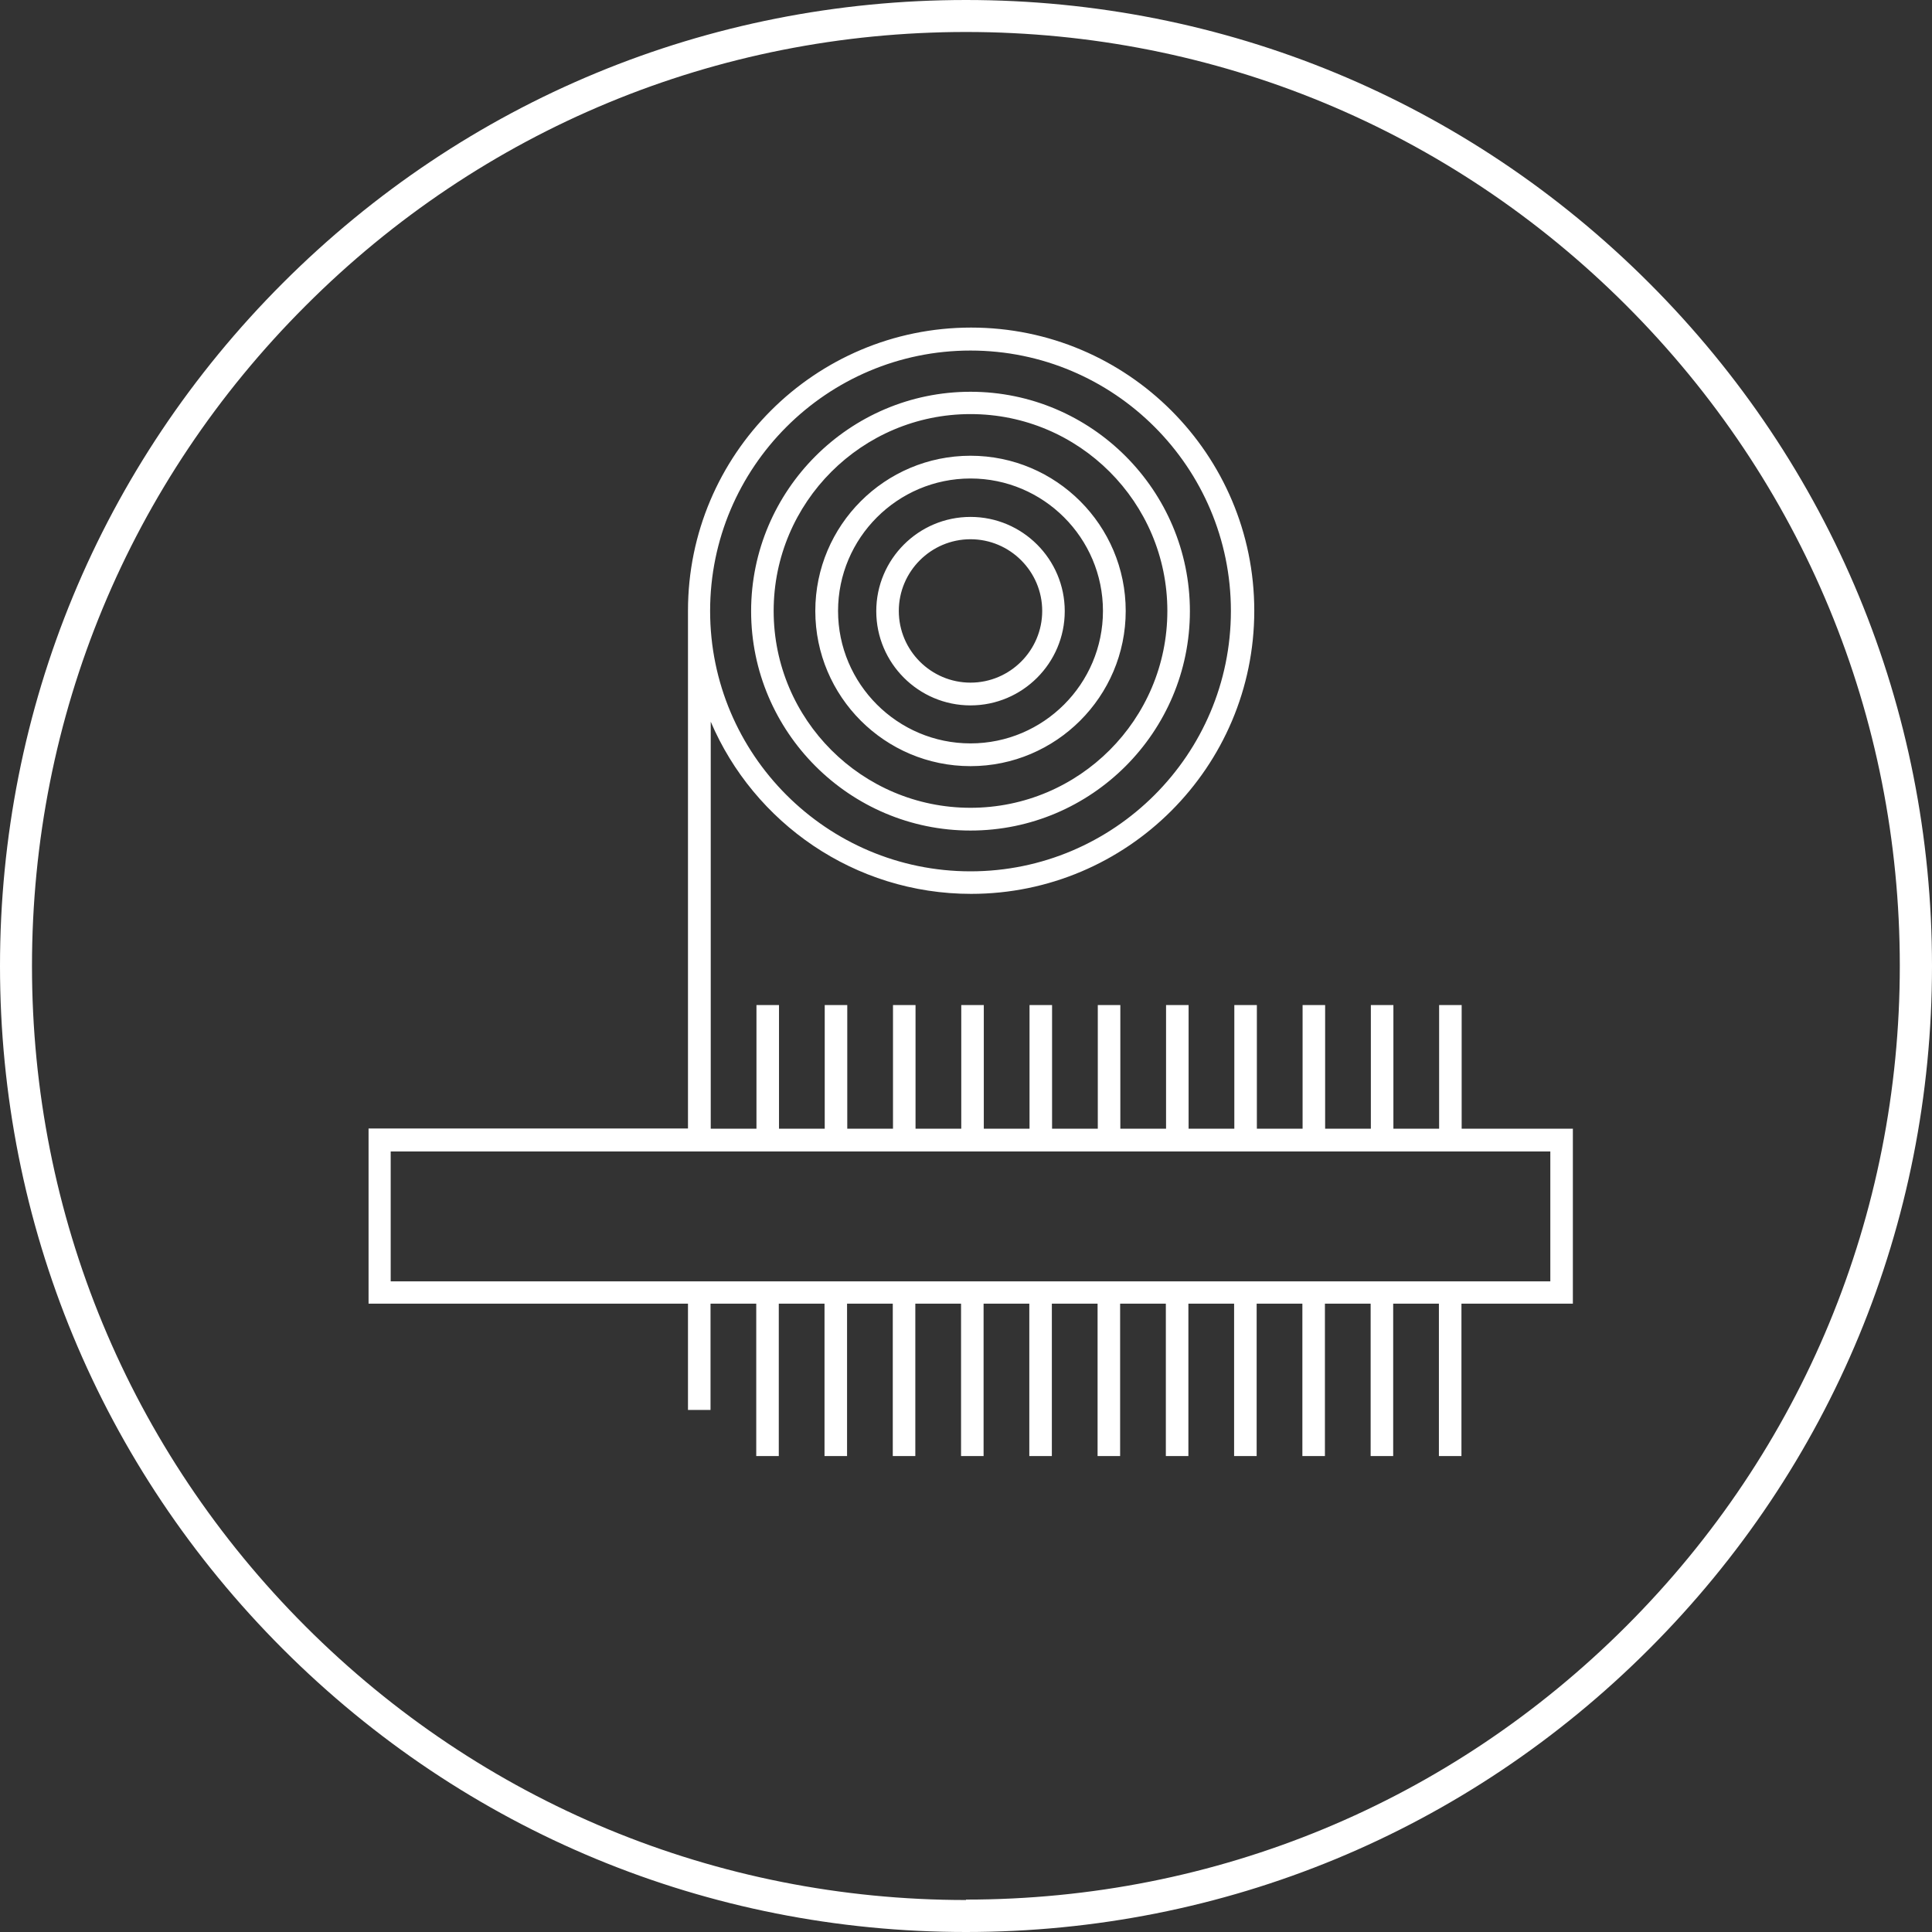
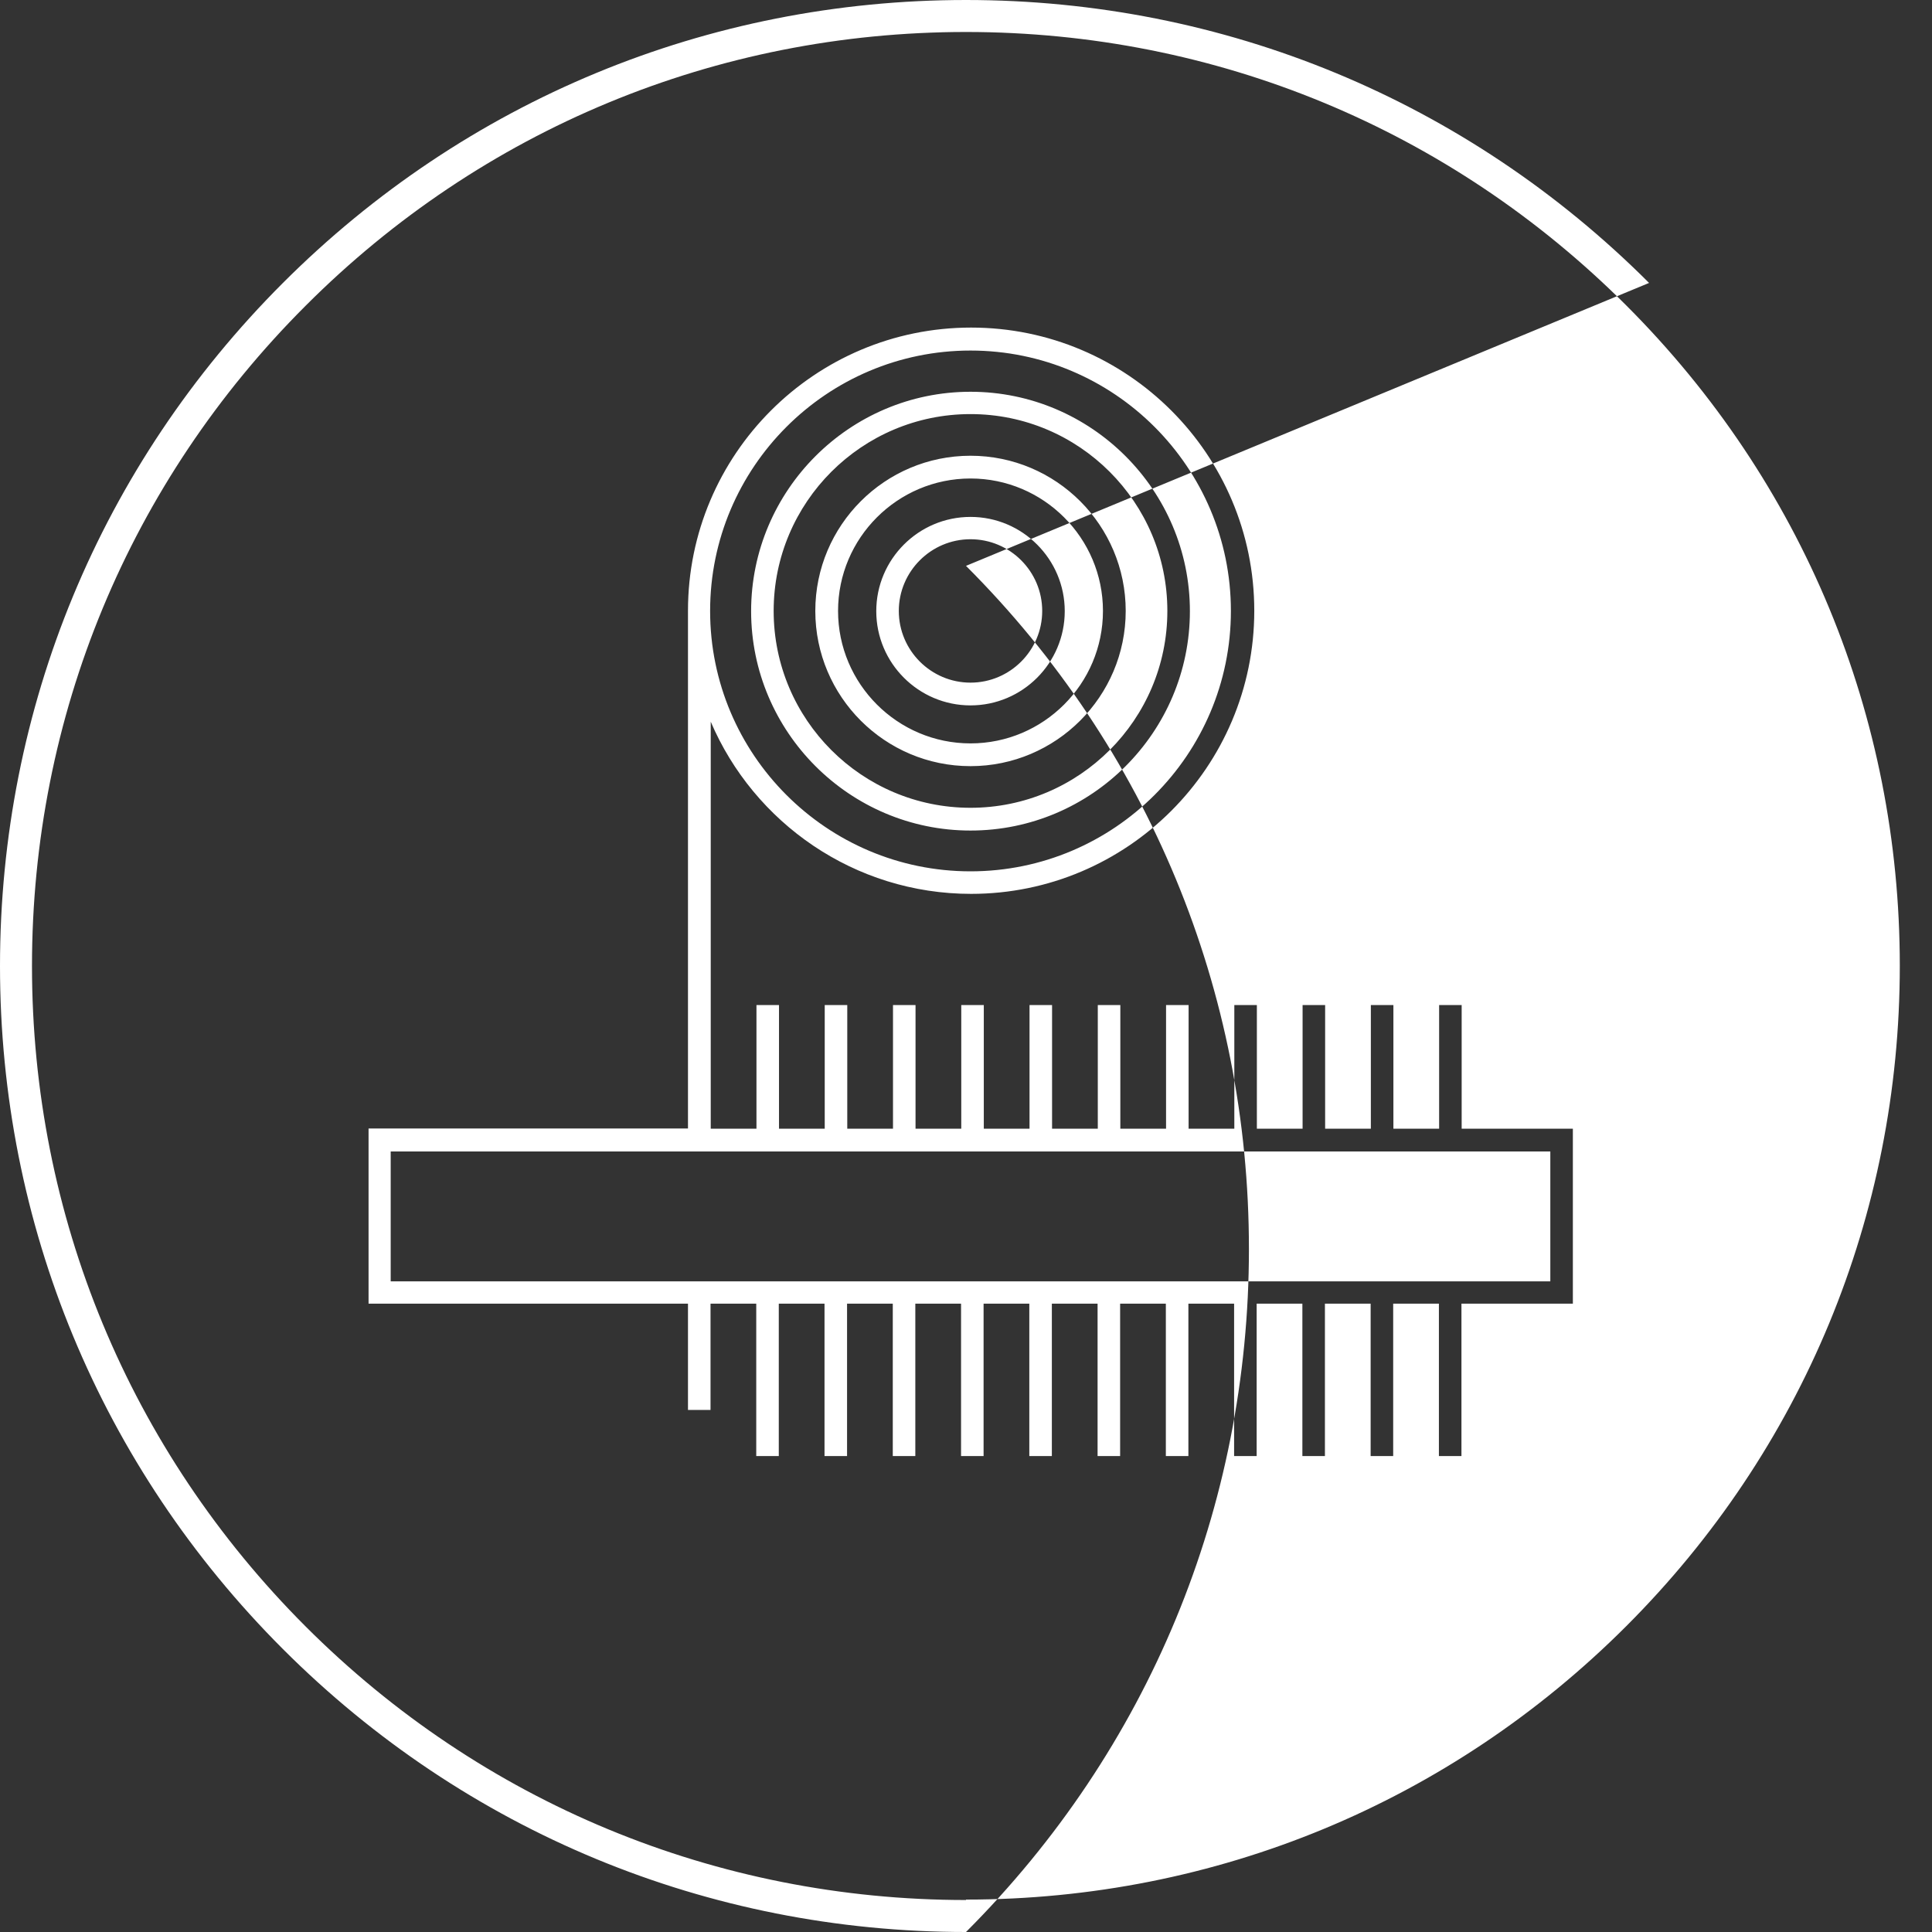
<svg xmlns="http://www.w3.org/2000/svg" id="icn-feeding-system" viewBox="0 0 90 90">
  <rect x="0" y="0" width="90" height="90" fill="#333333" stroke="none" />
  <defs>
    <style>
      .cls-1 {
        fill: #fff;
        stroke-width: 0px;
      }
    </style>
  </defs>
-   <path class="cls-1" d="M76.82,13.18C68.32,4.68,57.02,0,45,0S21.68,4.68,13.18,13.18,0,32.98,0,45s4.68,23.32,13.18,31.82c8.5,8.5,19.8,13.18,31.82,13.18s23.32-4.68,31.82-13.18c8.5-8.5,13.18-19.8,13.18-31.82s-4.68-23.32-13.18-31.82ZM45,88.51c-11.62,0-22.55-4.53-30.76-12.74C6.02,67.55,1.49,56.62,1.49,45S6.02,22.45,14.24,14.24C22.45,6.02,33.38,1.49,45,1.49s22.55,4.53,30.76,12.74c8.22,8.22,12.74,19.14,12.74,30.76s-4.53,22.55-12.74,30.76c-8.22,8.22-19.14,12.74-30.76,12.74ZM73.28,52.58h-5.19v-5.76h-1.05v5.76h-2.13v-5.76h-1.05v5.76h-2.13v-5.76h-1.05v5.76h-2.13v-5.76h-1.05v5.76h-2.13v-5.76h-1.05v5.76h-2.13v-5.76h-1.05v5.76h-2.13v-5.76h-1.05v5.76h-2.13v-5.76h-1.05v5.76h-2.13v-5.76h-1.05v5.76h-2.13v-5.76h-1.05v5.76h-2.13v-5.76h-1.05v5.76h-2.13v-18.96c2.01,4.71,6.69,8.02,12.13,8.02,7.27,0,13.19-5.91,13.19-13.19s-5.91-13.19-13.19-13.19-13.19,5.91-13.19,13.19v24.12h-14.88v8.16h14.88v4.95h1.05v-4.95h2.13v7.1h1.05v-7.1h2.13v7.1h1.05v-7.1h2.13v7.1h1.05v-7.1h2.13v7.1h1.05v-7.1h2.13v7.1h1.05v-7.1h2.13v7.1h1.05v-7.1h2.13v7.1h1.05v-7.1h2.13v7.1h1.05v-7.1h2.13v7.1h1.05v-7.1h2.13v7.1h1.05v-7.1h2.13v7.1h1.05v-7.1h5.19v-8.16ZM45.21,16.33c6.69,0,12.13,5.44,12.13,12.13s-5.44,12.13-12.13,12.13-12.13-5.44-12.13-12.13,5.44-12.13,12.13-12.13ZM72.22,59.69H18.2v-6.05h54.02v6.05ZM45.21,38.69c5.64,0,10.22-4.59,10.22-10.22s-4.59-10.22-10.22-10.22-10.22,4.59-10.22,10.22,4.59,10.22,10.22,10.22ZM45.21,19.29c5.06,0,9.17,4.11,9.17,9.17s-4.11,9.17-9.17,9.17-9.17-4.11-9.17-9.17,4.11-9.17,9.17-9.17ZM45.21,35.69c3.98,0,7.23-3.24,7.23-7.23s-3.24-7.23-7.23-7.23-7.23,3.24-7.23,7.23,3.24,7.23,7.23,7.23ZM45.21,22.29c3.4,0,6.17,2.77,6.17,6.17s-2.77,6.17-6.17,6.17-6.17-2.77-6.17-6.17,2.77-6.17,6.17-6.17ZM45.21,32.86c2.42,0,4.39-1.97,4.39-4.39s-1.97-4.39-4.39-4.39-4.39,1.97-4.39,4.39,1.97,4.39,4.39,4.39ZM45.21,25.12c1.84,0,3.34,1.5,3.34,3.34s-1.5,3.34-3.34,3.34-3.34-1.5-3.34-3.34,1.5-3.34,3.34-3.34Z" />
+   <path class="cls-1" d="M76.82,13.18C68.32,4.68,57.02,0,45,0S21.68,4.68,13.18,13.18,0,32.98,0,45s4.68,23.32,13.18,31.82c8.5,8.5,19.8,13.18,31.82,13.18c8.5-8.5,13.18-19.8,13.18-31.82s-4.68-23.32-13.18-31.82ZM45,88.51c-11.62,0-22.55-4.53-30.76-12.74C6.02,67.55,1.49,56.62,1.49,45S6.02,22.45,14.24,14.24C22.45,6.02,33.38,1.49,45,1.49s22.55,4.53,30.76,12.74c8.22,8.22,12.74,19.14,12.74,30.76s-4.53,22.55-12.74,30.76c-8.22,8.22-19.14,12.74-30.76,12.74ZM73.28,52.58h-5.19v-5.76h-1.05v5.76h-2.13v-5.76h-1.05v5.76h-2.13v-5.76h-1.05v5.76h-2.13v-5.76h-1.05v5.76h-2.13v-5.76h-1.05v5.76h-2.13v-5.76h-1.05v5.76h-2.13v-5.76h-1.05v5.76h-2.13v-5.76h-1.05v5.76h-2.13v-5.76h-1.05v5.76h-2.13v-5.76h-1.05v5.76h-2.13v-5.76h-1.05v5.76h-2.13v-18.96c2.01,4.71,6.69,8.02,12.13,8.02,7.27,0,13.19-5.91,13.19-13.19s-5.91-13.19-13.19-13.19-13.19,5.91-13.19,13.19v24.12h-14.88v8.16h14.88v4.95h1.05v-4.95h2.13v7.1h1.05v-7.1h2.13v7.1h1.05v-7.1h2.13v7.1h1.05v-7.1h2.13v7.1h1.05v-7.1h2.13v7.1h1.05v-7.1h2.13v7.1h1.05v-7.1h2.13v7.1h1.05v-7.1h2.13v7.1h1.05v-7.1h2.13v7.1h1.05v-7.1h2.13v7.1h1.05v-7.1h2.13v7.1h1.05v-7.1h5.19v-8.16ZM45.21,16.33c6.69,0,12.13,5.44,12.13,12.13s-5.44,12.13-12.13,12.13-12.13-5.44-12.13-12.13,5.44-12.13,12.13-12.13ZM72.22,59.69H18.2v-6.05h54.02v6.05ZM45.21,38.69c5.64,0,10.22-4.59,10.22-10.22s-4.59-10.22-10.22-10.22-10.22,4.59-10.22,10.22,4.59,10.22,10.22,10.22ZM45.21,19.29c5.06,0,9.17,4.11,9.17,9.17s-4.11,9.17-9.17,9.17-9.17-4.11-9.17-9.17,4.11-9.17,9.17-9.17ZM45.21,35.69c3.98,0,7.23-3.24,7.23-7.23s-3.24-7.23-7.23-7.23-7.23,3.24-7.23,7.23,3.24,7.23,7.23,7.23ZM45.21,22.29c3.4,0,6.17,2.77,6.17,6.17s-2.77,6.17-6.17,6.17-6.17-2.77-6.17-6.17,2.77-6.17,6.17-6.17ZM45.21,32.86c2.42,0,4.39-1.97,4.39-4.39s-1.97-4.39-4.39-4.39-4.39,1.97-4.39,4.39,1.97,4.39,4.39,4.39ZM45.21,25.12c1.84,0,3.34,1.5,3.34,3.34s-1.5,3.34-3.34,3.34-3.34-1.5-3.34-3.34,1.5-3.34,3.34-3.34Z" />
</svg>